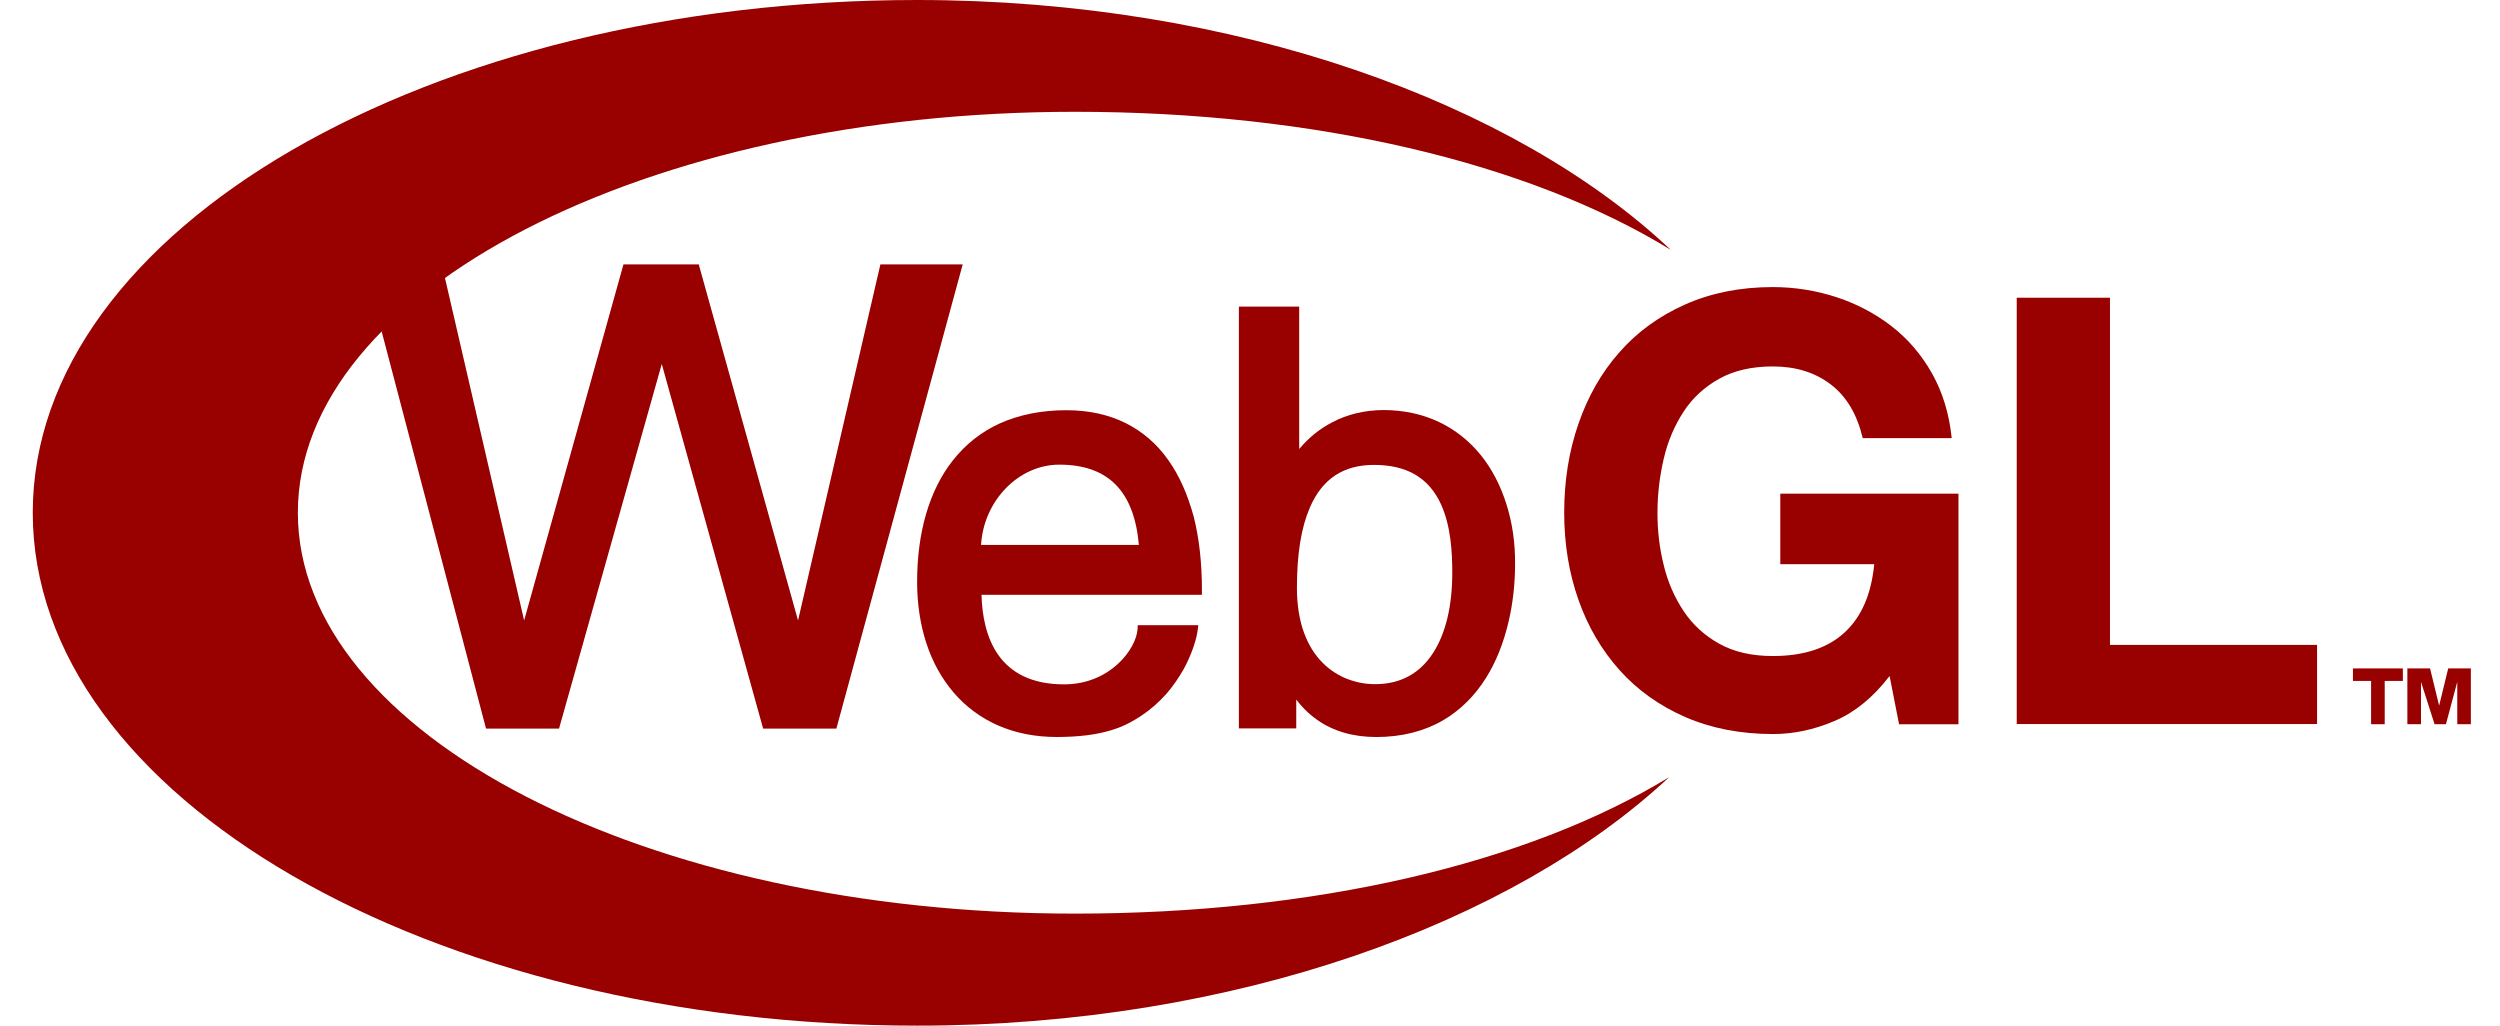
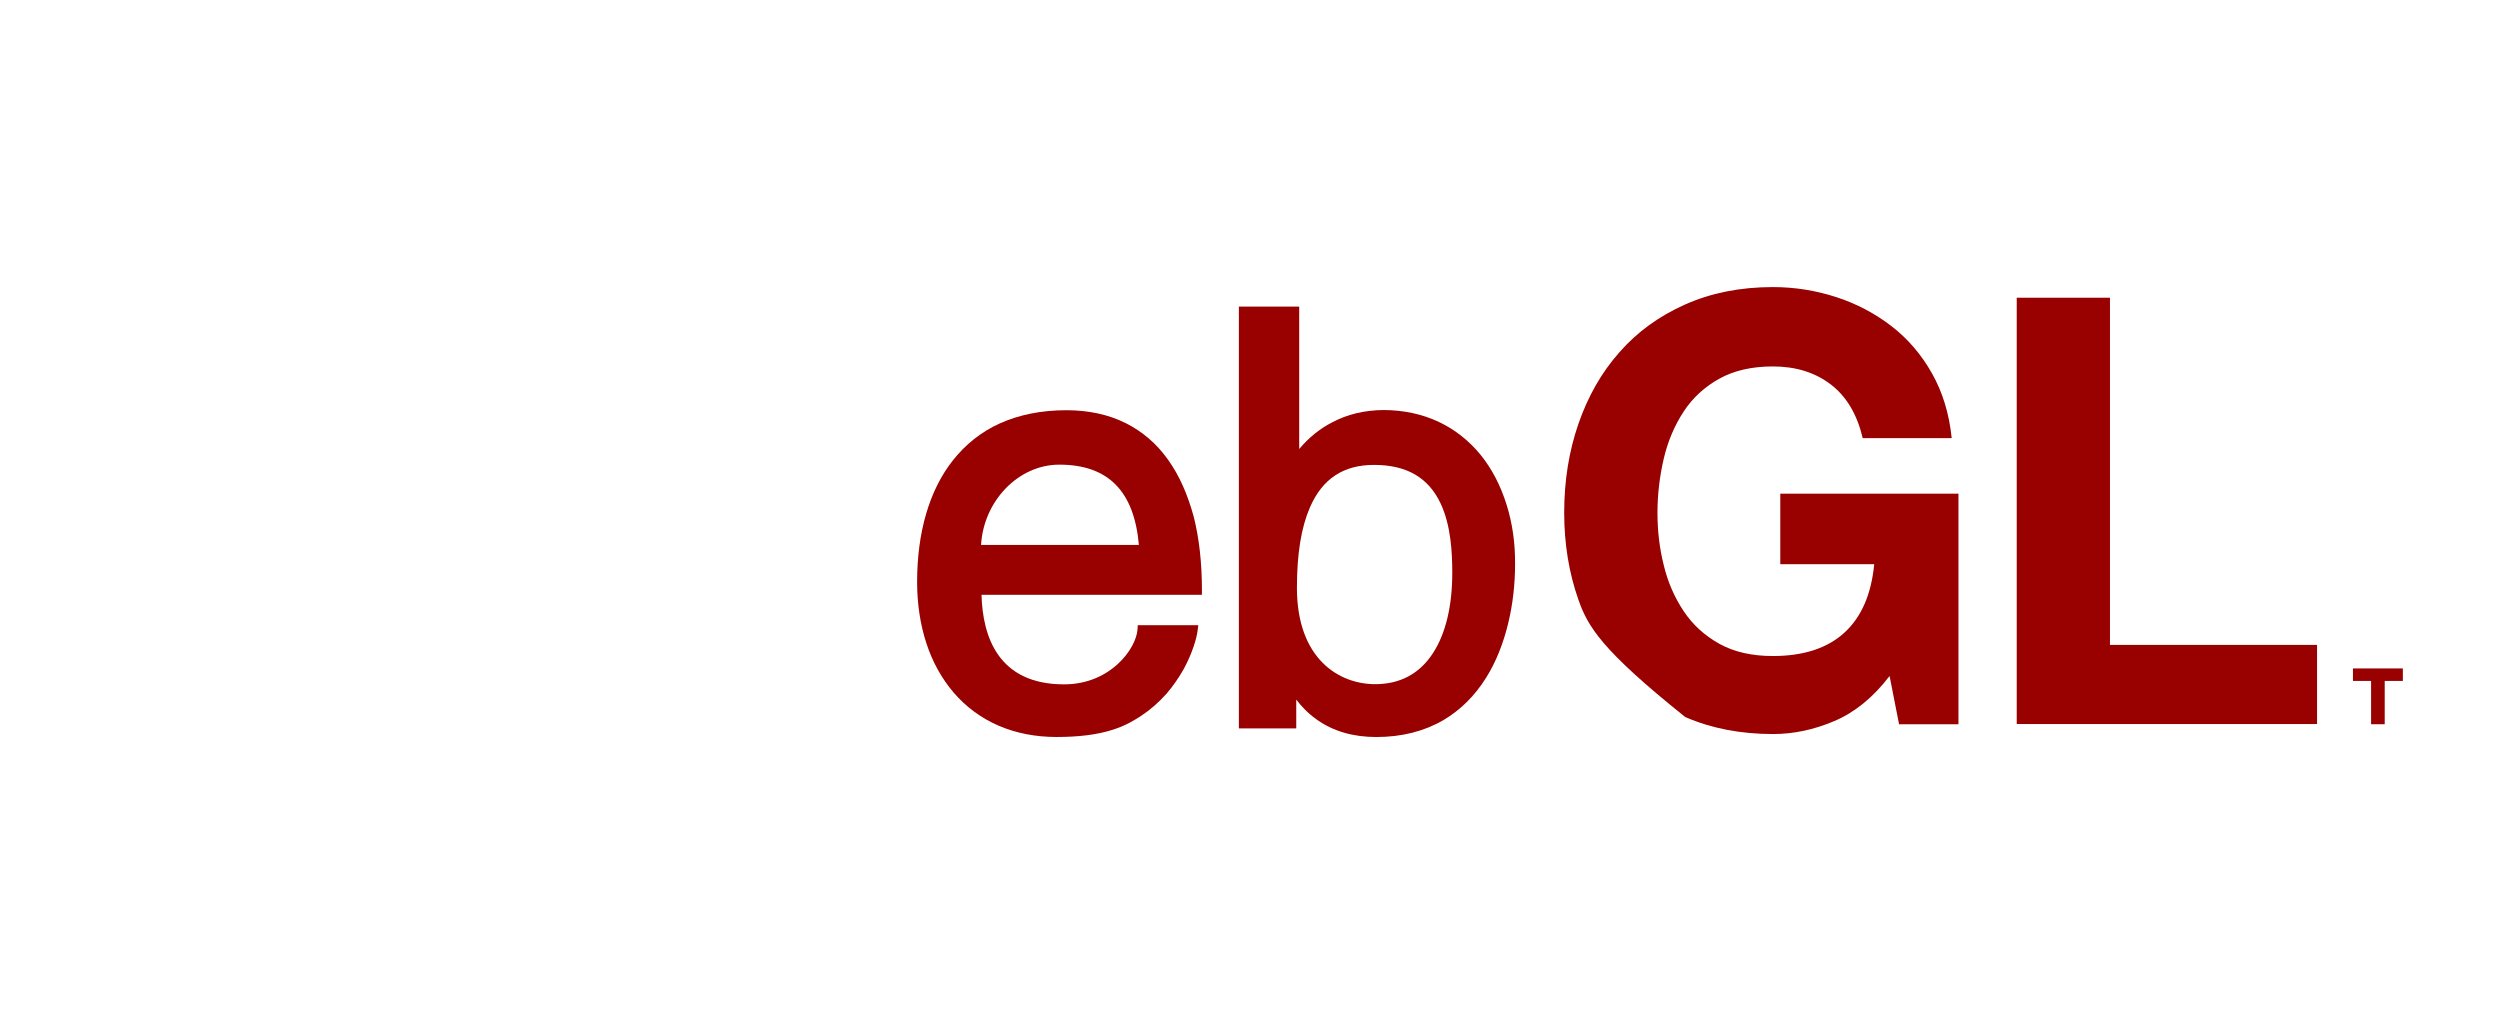
<svg xmlns="http://www.w3.org/2000/svg" fill="none" viewBox="0 0 78 32" height="32" width="78">
  <g clip-path="url(#clip0_2473_5781)">
    <path fill="#990000" d="M74.969 20.855V21.245H74.403V22.596H73.978V21.245H73.412V20.855H74.969Z" />
-     <path fill="#990000" d="M76.667 22.596V21.273L76.313 22.596H75.959L75.535 21.273V22.596H75.11V20.855H75.818L76.101 22.016L76.384 20.855H77.091V22.596H76.667Z" />
-     <path fill="#990000" d="M57.229 22.498C56.595 22.767 55.961 22.902 55.32 22.902C54.305 22.902 53.39 22.725 52.579 22.371C51.769 22.017 51.086 21.529 50.529 20.907C49.973 20.284 49.543 19.555 49.247 18.713C48.951 17.872 48.803 16.966 48.803 15.997C48.803 14.999 48.951 14.079 49.247 13.223C49.543 12.367 49.966 11.624 50.522 10.995C51.079 10.358 51.762 9.863 52.572 9.502C53.383 9.141 54.291 8.957 55.313 8.957C55.996 8.957 56.651 9.063 57.286 9.268C57.92 9.473 58.497 9.778 59.012 10.174C59.526 10.57 59.949 11.065 60.28 11.653C60.611 12.24 60.815 12.912 60.893 13.669H58.117C57.941 12.926 57.61 12.367 57.117 11.992C56.623 11.617 56.025 11.433 55.313 11.433C54.658 11.433 54.101 11.561 53.643 11.815C53.185 12.07 52.812 12.41 52.53 12.841C52.248 13.273 52.037 13.761 51.91 14.306C51.783 14.851 51.713 15.416 51.713 16.004C51.713 16.563 51.776 17.107 51.91 17.638C52.037 18.169 52.248 18.643 52.53 19.067C52.812 19.492 53.185 19.831 53.643 20.086C54.101 20.341 54.658 20.468 55.313 20.468C56.278 20.468 57.025 20.22 57.553 19.732C58.082 19.244 58.385 18.537 58.476 17.603H55.545V15.402H61.104V22.598H59.251L58.955 21.091C58.441 21.763 57.863 22.23 57.229 22.498Z" />
+     <path fill="#990000" d="M57.229 22.498C56.595 22.767 55.961 22.902 55.32 22.902C54.305 22.902 53.39 22.725 52.579 22.371C49.973 20.284 49.543 19.555 49.247 18.713C48.951 17.872 48.803 16.966 48.803 15.997C48.803 14.999 48.951 14.079 49.247 13.223C49.543 12.367 49.966 11.624 50.522 10.995C51.079 10.358 51.762 9.863 52.572 9.502C53.383 9.141 54.291 8.957 55.313 8.957C55.996 8.957 56.651 9.063 57.286 9.268C57.92 9.473 58.497 9.778 59.012 10.174C59.526 10.57 59.949 11.065 60.28 11.653C60.611 12.24 60.815 12.912 60.893 13.669H58.117C57.941 12.926 57.61 12.367 57.117 11.992C56.623 11.617 56.025 11.433 55.313 11.433C54.658 11.433 54.101 11.561 53.643 11.815C53.185 12.07 52.812 12.41 52.53 12.841C52.248 13.273 52.037 13.761 51.91 14.306C51.783 14.851 51.713 15.416 51.713 16.004C51.713 16.563 51.776 17.107 51.91 17.638C52.037 18.169 52.248 18.643 52.53 19.067C52.812 19.492 53.185 19.831 53.643 20.086C54.101 20.341 54.658 20.468 55.313 20.468C56.278 20.468 57.025 20.22 57.553 19.732C58.082 19.244 58.385 18.537 58.476 17.603H55.545V15.402H61.104V22.598H59.251L58.955 21.091C58.441 21.763 57.863 22.23 57.229 22.498Z" />
    <path fill="#990000" d="M65.831 9.289V20.121H72.292V22.59H62.922V9.289H65.831Z" />
-     <path fill="#990000" d="M52.079 24.246C47.634 26.963 40.969 28.505 33.536 28.505C20.143 28.505 9.293 22.909 9.293 15.996C9.293 9.091 20.15 3.488 33.536 3.488C40.997 3.488 47.683 5.066 52.129 7.797C47.281 3.219 38.573 0.007 28.626 0C13.38 0 1.022 7.16 1.022 15.996C1.022 24.833 13.38 32 28.619 32C38.531 32 47.211 28.795 52.079 24.246Z" />
-     <path fill="#990000" d="M16.353 19.358L13.785 8.25H11.358L15.164 22.732H17.442L20.647 11.356L23.81 22.732H26.095L30.036 8.25H27.468L24.899 19.358L21.801 8.25H19.452L16.353 19.358Z" />
    <path fill="#990000" d="M36.446 14.348C36.092 13.846 35.646 13.464 35.123 13.202C34.585 12.933 33.963 12.799 33.269 12.799C32.491 12.799 31.791 12.94 31.182 13.216C30.609 13.478 30.121 13.867 29.725 14.37C28.996 15.296 28.614 16.605 28.614 18.155C28.614 18.841 28.713 19.492 28.904 20.072C29.095 20.659 29.385 21.176 29.753 21.607C30.531 22.513 31.642 22.994 32.965 22.994C33.658 22.994 34.224 22.923 34.698 22.774C35.109 22.647 35.385 22.477 35.611 22.329C35.901 22.138 36.163 21.904 36.403 21.635C36.602 21.402 36.778 21.147 36.934 20.871C37.203 20.376 37.337 19.909 37.366 19.669L37.387 19.506H35.498L35.491 19.64C35.441 20.256 34.635 21.352 33.199 21.352C31.147 21.352 30.659 19.867 30.623 18.558H37.5V18.409C37.5 17.567 37.415 16.796 37.245 16.124C37.054 15.424 36.792 14.829 36.446 14.348ZM33.05 14.497C34.571 14.497 35.385 15.318 35.533 17.001H30.609C30.687 15.636 31.769 14.497 33.05 14.497Z" />
    <path fill="#990000" d="M47.002 15.736C46.818 15.149 46.549 14.632 46.202 14.2C45.841 13.755 45.403 13.408 44.9 13.168C44.377 12.92 43.79 12.793 43.153 12.793C42.566 12.8 42.035 12.927 41.568 13.175C41.179 13.373 40.832 13.656 40.535 14.009V9.566H38.653V22.726H40.443V21.827C40.599 22.032 40.804 22.252 41.073 22.443C41.582 22.811 42.212 22.995 42.941 22.995C43.726 22.995 44.433 22.818 45.028 22.471C45.558 22.16 46.011 21.714 46.365 21.148C46.676 20.653 46.91 20.066 47.065 19.408C47.2 18.842 47.27 18.219 47.27 17.611C47.278 16.953 47.186 16.316 47.002 15.736ZM45.311 17.872C45.311 18.905 45.106 19.768 44.709 20.377C44.292 21.021 43.684 21.346 42.905 21.346C41.78 21.346 40.464 20.561 40.464 18.339C40.464 17.278 40.599 16.457 40.868 15.835C41.257 14.936 41.915 14.505 42.87 14.505C43.889 14.505 44.575 14.901 44.957 15.729C45.268 16.408 45.311 17.236 45.311 17.872Z" />
  </g>
  <defs>
    <clipPath id="clip0_2473_5781">
      <rect transform="translate(0.724)" fill="white" height="32" width="76.551" />
    </clipPath>
  </defs>
</svg>